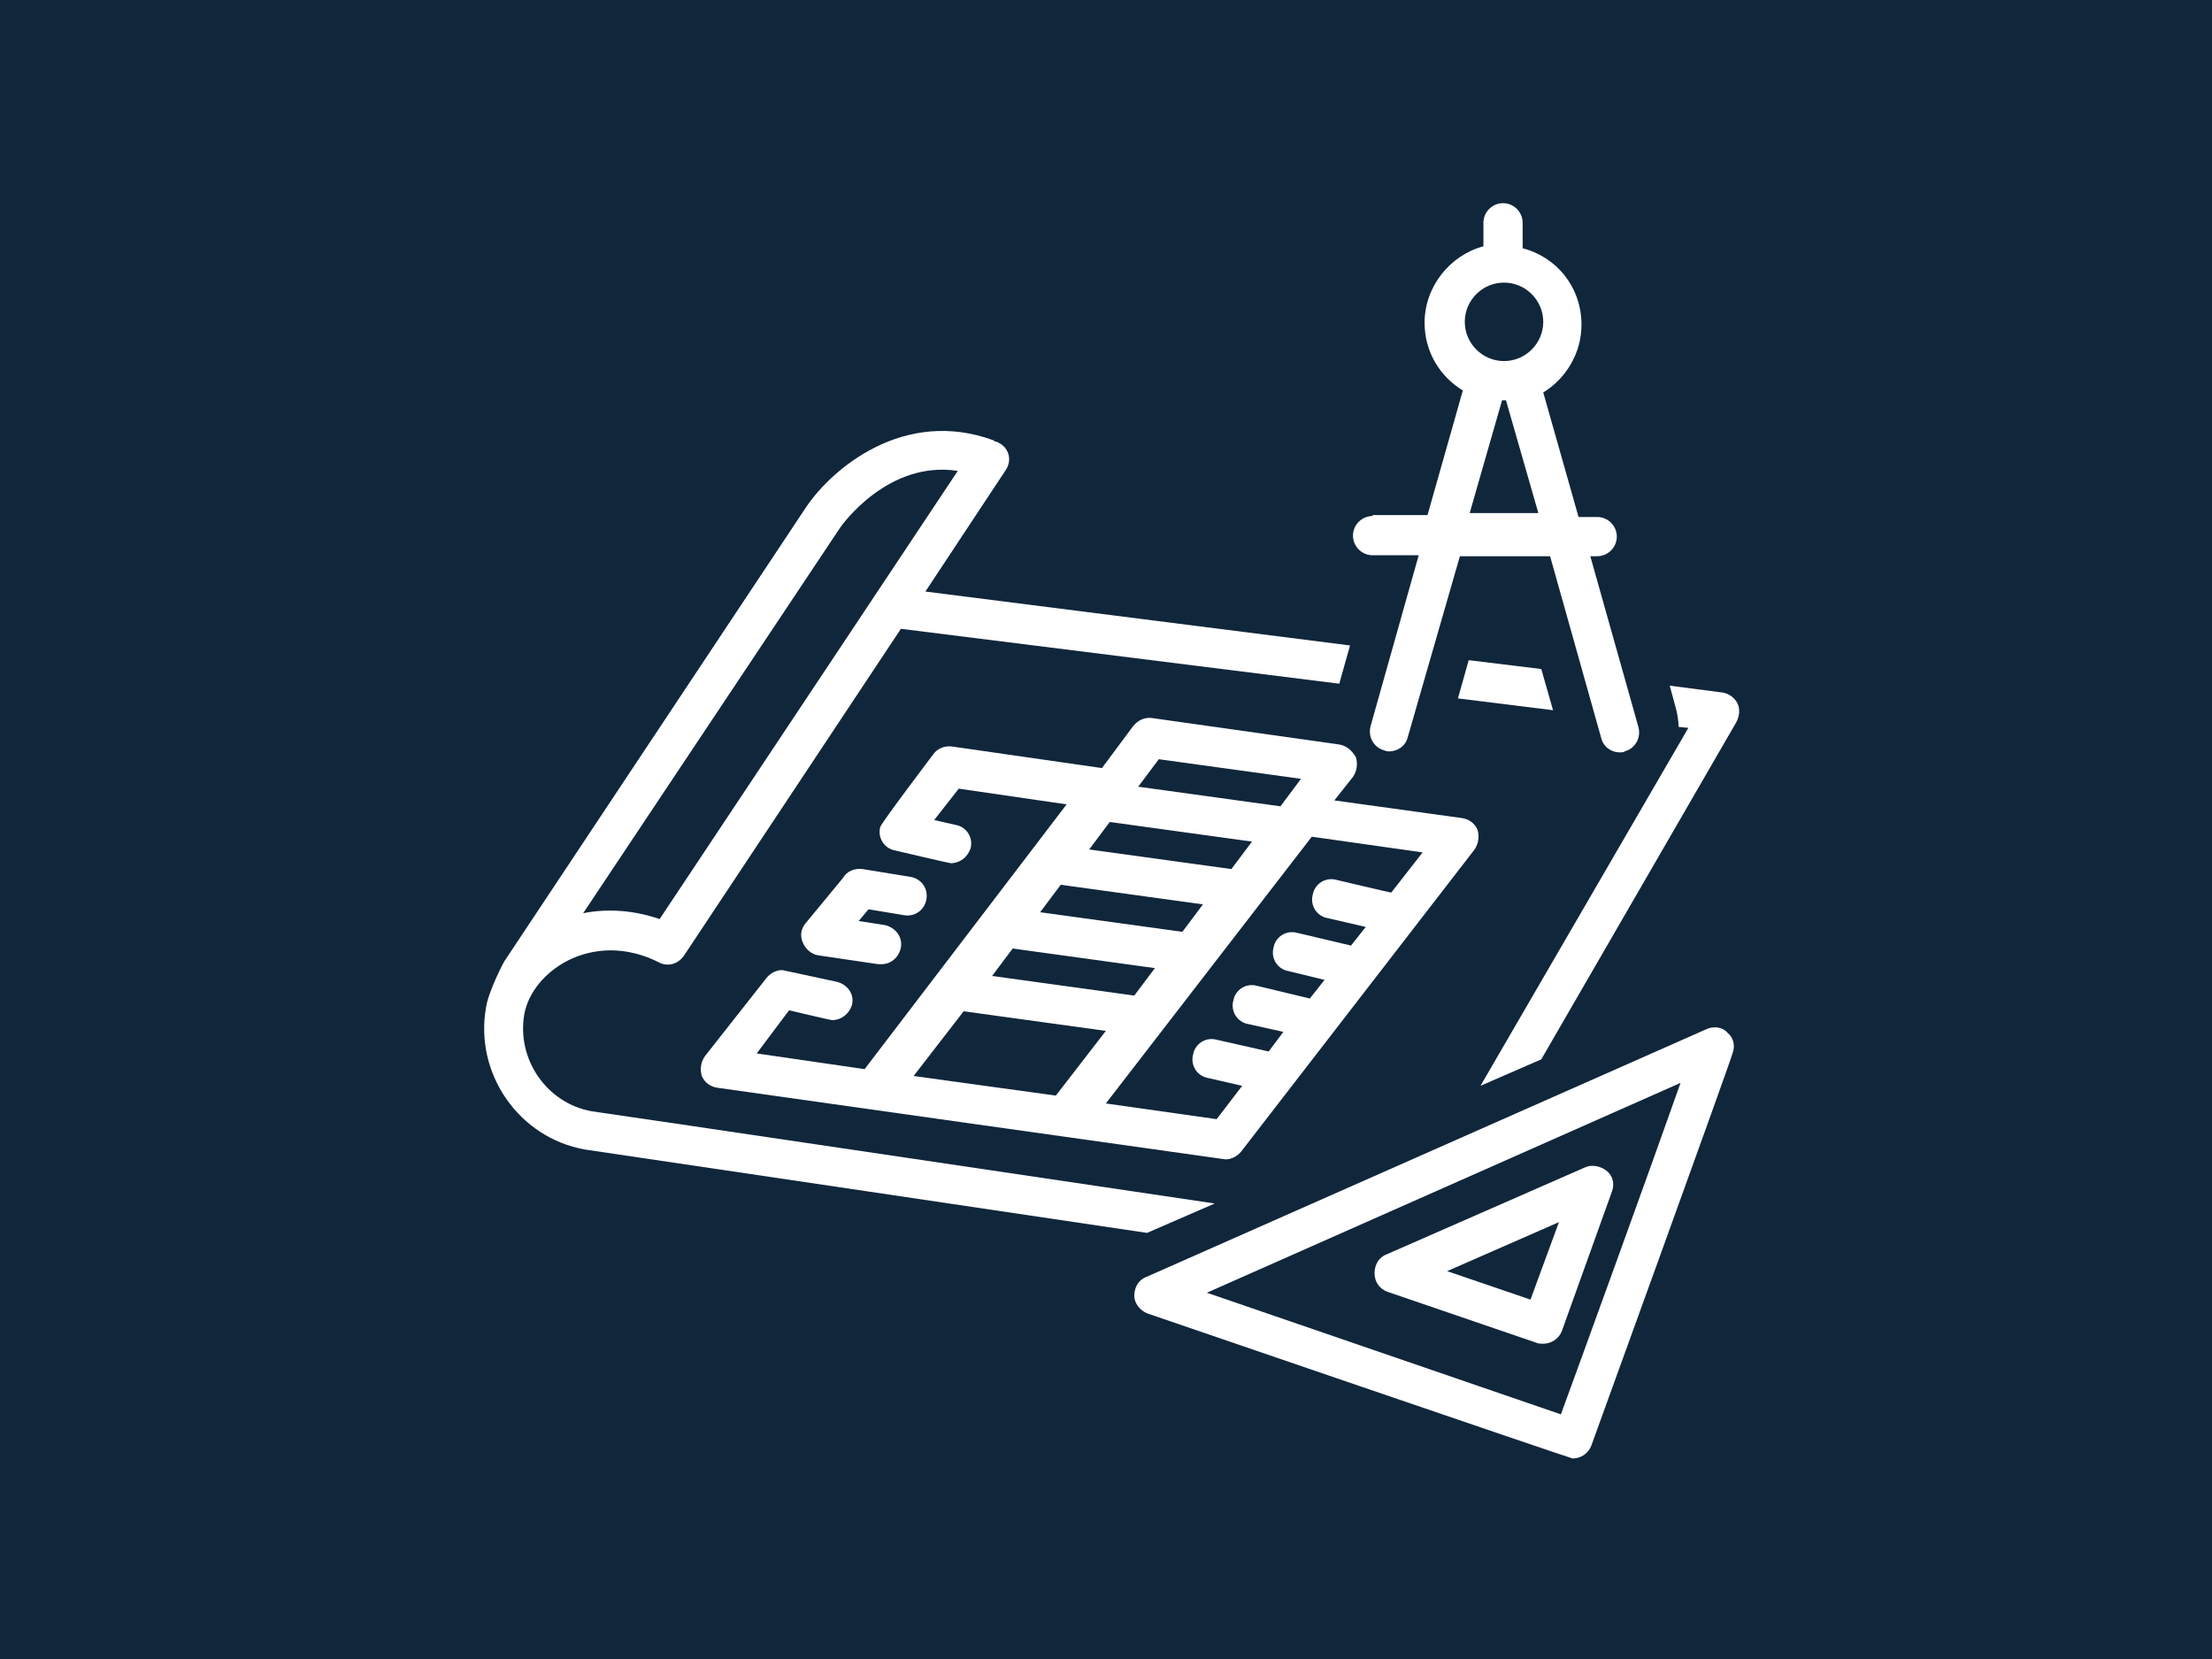
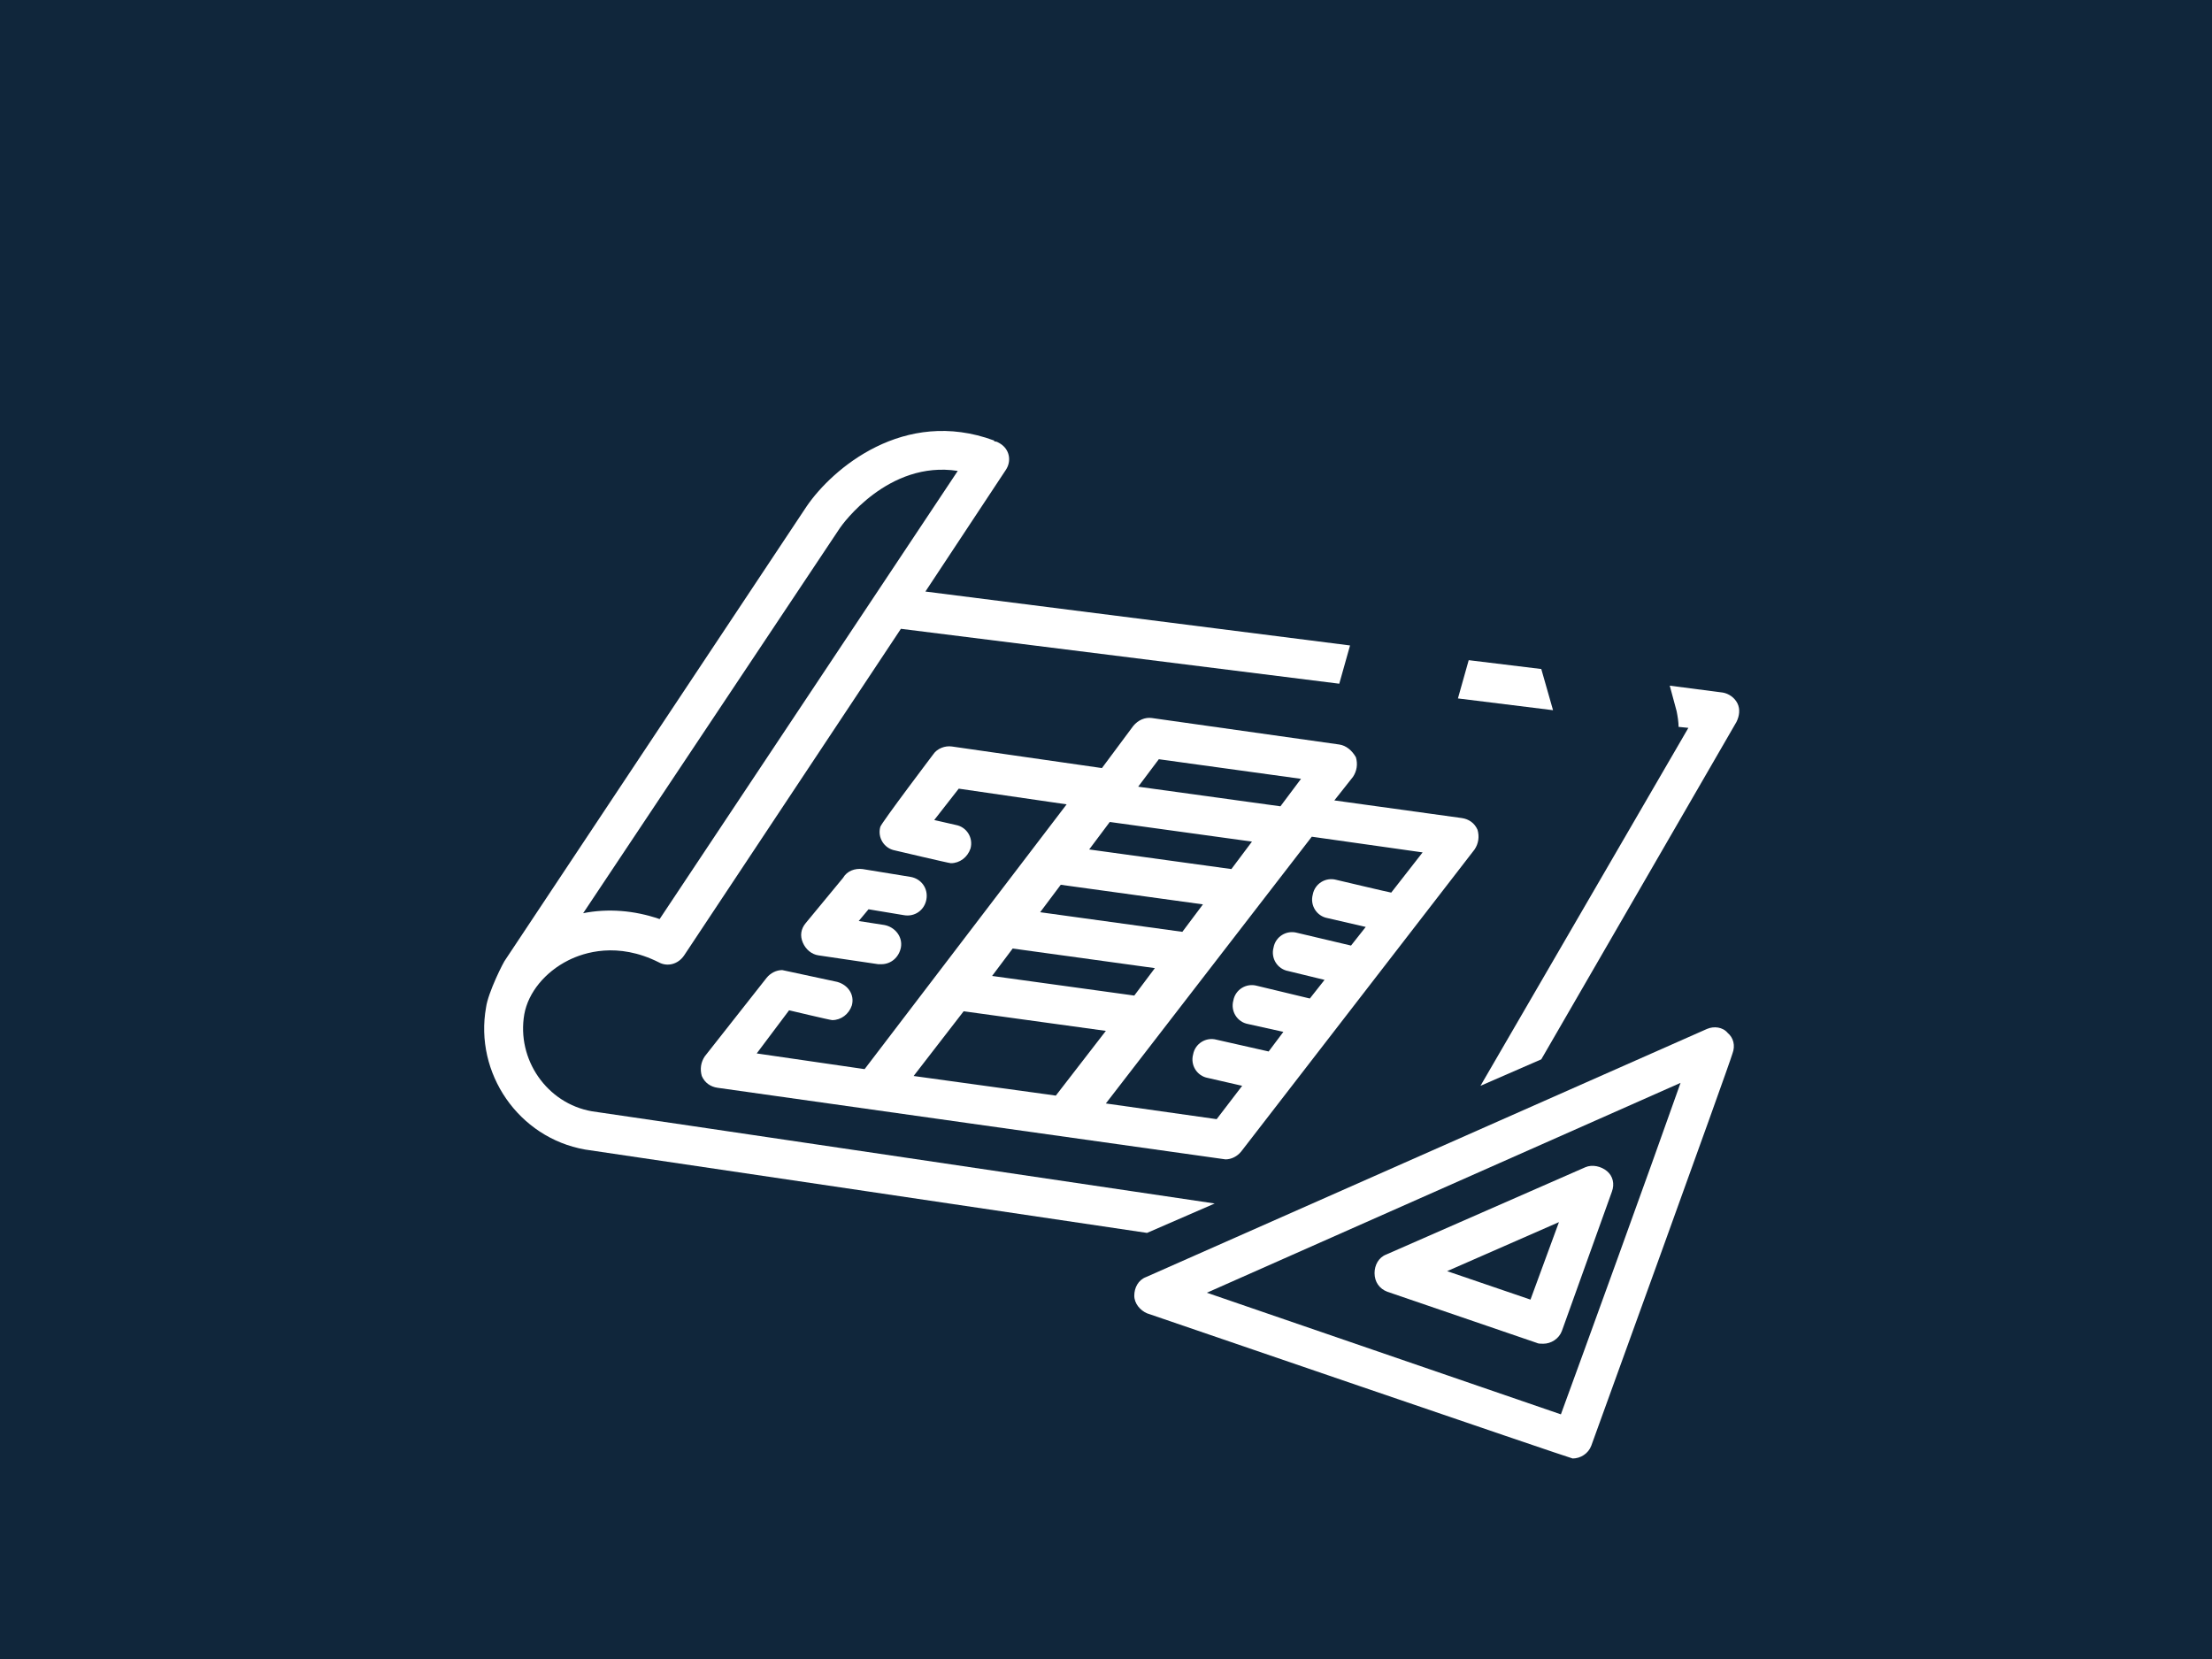
<svg xmlns="http://www.w3.org/2000/svg" width="400" zoomAndPan="magnify" viewBox="0 0 300 225" height="300" preserveAspectRatio="xMidYMid meet" version="1.0">
  <defs>
    <clipPath id="026ed7a7a5">
      <path d="M 183 27.555 L 223 27.555 L 223 103 L 183 103 Z M 183 27.555 " clip-rule="nonzero" />
    </clipPath>
    <clipPath id="3310bc5513">
      <path d="M 153 139 L 236 139 L 236 197.805 L 153 197.805 Z M 153 139 " clip-rule="nonzero" />
    </clipPath>
  </defs>
  <rect x="-30" width="360" fill="#ffffff" y="-22.5" height="270" fill-opacity="1" />
  <rect x="-30" width="360" fill="#10263b" y="-22.5" height="270" fill-opacity="1" />
  <g clip-path="url(#026ed7a7a5)">
-     <path fill="#ffffff" d="M 186.156 69.984 C 184.695 69.984 183.496 71.18 183.496 72.645 C 183.496 74.105 184.695 75.305 186.156 75.305 L 192.41 75.305 L 185.891 98.449 C 185.492 99.91 186.289 101.375 187.754 101.773 C 188.02 101.906 188.285 101.906 188.418 101.906 C 189.617 101.906 190.68 101.109 190.945 99.91 L 197.996 75.438 L 210.23 75.438 L 217.148 100.043 C 217.414 101.242 218.477 102.039 219.676 102.039 C 219.941 102.039 220.207 102.039 220.34 101.906 C 221.801 101.508 222.602 100.043 222.203 98.582 L 215.684 75.438 L 216.617 75.438 C 218.078 75.438 219.277 74.238 219.277 72.777 C 219.277 71.312 218.078 70.117 216.617 70.117 L 214.09 70.117 L 209.301 53.227 C 212.359 51.363 214.488 47.906 214.488 44.047 C 214.488 38.992 211.164 34.871 206.508 33.672 L 206.508 30.215 C 206.508 28.75 205.309 27.555 203.848 27.555 C 202.383 27.555 201.188 28.75 201.188 30.215 L 201.188 33.406 C 196.664 34.605 193.207 38.859 193.207 43.781 C 193.207 47.77 195.336 51.098 198.395 52.957 L 193.605 69.852 L 186.156 69.852 Z M 199.324 69.586 L 203.715 54.289 C 203.848 54.289 203.848 54.289 203.98 54.289 C 204.113 54.289 204.113 54.289 204.246 54.289 L 208.637 69.586 Z M 198.66 43.648 C 198.66 40.723 201.055 38.328 203.98 38.328 C 206.906 38.328 209.301 40.723 209.301 43.648 C 209.301 46.574 206.906 48.969 203.98 48.969 C 201.055 48.969 198.66 46.574 198.66 43.648 Z M 198.66 43.648 " fill-opacity="1" fill-rule="nonzero" />
-   </g>
+     </g>
  <path fill="#ffffff" d="M 135.617 60.141 C 135.348 60.008 135.215 59.875 134.949 59.875 C 134.949 59.875 134.816 59.875 134.816 59.742 C 122.582 55.219 112.871 63.598 109.414 68.652 L 68.582 130.102 C 68.316 130.371 66.188 134.625 65.922 136.621 C 64.324 145.531 70.309 154.312 79.355 155.906 C 79.488 155.906 155.566 167.211 155.566 167.211 L 164.742 163.223 C 164.742 163.223 80.551 150.719 80.285 150.719 C 74.168 149.656 70.043 143.672 71.109 137.551 C 71.641 134.625 73.902 131.832 77.094 130.234 C 79.223 129.172 83.742 127.711 89.328 130.504 C 90.527 131.168 91.988 130.77 92.789 129.57 L 122.184 85.281 L 181.637 92.727 L 183.098 87.539 L 125.508 80.227 L 136.414 63.73 C 137.211 62.535 136.945 60.938 135.617 60.141 Z M 89.461 124.648 C 86.004 123.453 82.414 123.188 79.09 123.852 L 113.934 71.578 C 114.203 71.18 120.453 62.402 129.895 63.867 Z M 89.461 124.648 " fill-opacity="1" fill-rule="nonzero" />
  <path fill="#ffffff" d="M 209.035 143.672 L 235.504 97.914 C 235.902 97.117 236.035 96.188 235.637 95.387 C 235.234 94.59 234.438 94.059 233.641 93.926 L 226.457 92.992 L 227.391 96.453 C 227.523 97.117 227.656 97.914 227.656 98.582 L 228.984 98.715 L 200.789 147.262 Z M 209.035 143.672 " fill-opacity="1" fill-rule="nonzero" />
  <g clip-path="url(#3310bc5513)">
    <path fill="#ffffff" d="M 231.512 139.547 L 155.434 173.199 C 154.367 173.598 153.836 174.66 153.836 175.727 C 153.836 176.789 154.637 177.719 155.566 178.117 C 155.566 178.117 213.023 197.805 213.289 197.805 C 214.355 197.805 215.418 197.141 215.816 196.074 C 215.816 196.074 234.438 144.734 234.969 142.871 C 235.371 141.809 235.102 140.742 234.305 140.078 C 233.641 139.281 232.441 139.148 231.512 139.547 Z M 211.695 191.82 L 163.68 175.324 L 227.922 146.863 C 223.797 158.566 214.621 183.84 211.695 191.82 Z M 211.695 191.82 " fill-opacity="1" fill-rule="nonzero" />
  </g>
  <path fill="#ffffff" d="M 188.152 175.191 L 208.371 182.109 C 208.637 182.242 208.902 182.242 209.301 182.242 C 210.363 182.242 211.43 181.578 211.828 180.512 L 218.609 161.625 C 219.008 160.562 218.742 159.496 217.945 158.832 C 217.148 158.168 215.949 157.902 215.02 158.301 L 188.02 170.137 C 186.957 170.539 186.422 171.602 186.422 172.664 C 186.422 173.863 187.09 174.793 188.152 175.191 Z M 211.43 165.75 L 207.57 176.258 L 196.266 172.398 Z M 211.43 165.75 " fill-opacity="1" fill-rule="nonzero" />
  <path fill="#ffffff" d="M 181.637 100.973 L 156.23 97.383 C 155.301 97.25 154.367 97.648 153.703 98.449 L 149.449 104.168 L 129.098 101.242 C 128.168 101.109 127.102 101.508 126.57 102.305 C 126.57 102.305 119.523 111.613 119.387 112.148 C 118.988 113.609 119.922 115.074 121.383 115.34 C 121.383 115.34 128.699 117.07 128.965 117.07 C 130.16 117.07 131.227 116.27 131.625 115.074 C 132.023 113.609 131.094 112.148 129.629 111.883 L 126.703 111.215 L 130.027 106.961 L 144.66 109.09 L 117.262 145 L 102.629 142.871 L 107.02 137.02 C 107.02 137.02 112.605 138.352 112.871 138.352 C 114.07 138.352 115.133 137.551 115.531 136.355 C 115.93 134.891 115 133.562 113.535 133.164 C 113.535 133.164 106.09 131.566 106.09 131.566 C 105.289 131.566 104.492 131.965 103.961 132.629 L 95.582 143.27 C 95.047 144.07 94.914 145 95.18 145.93 C 95.582 146.863 96.379 147.395 97.309 147.527 C 97.309 147.527 166.074 157.238 166.207 157.238 C 167.004 157.238 167.801 156.836 168.336 156.172 L 199.988 115.207 C 200.523 114.41 200.656 113.477 200.391 112.547 C 199.988 111.613 199.191 111.082 198.262 110.949 L 180.969 108.555 L 183.496 105.363 C 184.027 104.566 184.164 103.633 183.895 102.703 C 183.363 101.773 182.566 101.109 181.637 100.973 Z M 157.164 102.969 L 176.449 105.629 L 173.656 109.355 L 154.367 106.695 Z M 150.512 111.48 L 169.797 114.141 L 167.004 117.867 L 147.719 115.207 Z M 143.863 119.996 L 163.148 122.656 L 160.355 126.379 L 141.07 123.719 Z M 137.344 128.641 L 156.629 131.301 L 153.836 135.023 L 134.551 132.363 Z M 123.91 145.93 L 130.695 137.152 L 149.98 139.812 L 143.195 148.59 Z M 192.941 115.605 L 188.684 121.059 C 188.551 121.059 181.234 119.328 181.234 119.328 C 179.773 118.93 178.309 119.863 178.043 121.324 C 177.645 122.789 178.574 124.25 180.039 124.516 L 185.227 125.715 L 183.23 128.242 C 183.23 128.242 175.914 126.512 175.914 126.512 C 174.453 126.113 172.988 127.043 172.723 128.508 C 172.324 129.969 173.254 131.434 174.719 131.699 L 179.641 132.895 L 177.645 135.422 C 177.645 135.422 170.461 133.695 170.461 133.695 C 169 133.297 167.535 134.227 167.27 135.691 C 166.871 137.152 167.801 138.617 169.266 138.883 L 174.055 139.945 L 172.059 142.605 L 165.008 141.012 C 163.547 140.609 162.082 141.543 161.816 143.004 C 161.418 144.469 162.348 145.93 163.812 146.195 L 168.469 147.262 L 165.008 151.785 L 149.98 149.656 L 177.91 113.477 Z M 192.941 115.605 " fill-opacity="1" fill-rule="nonzero" />
  <path fill="#ffffff" d="M 122.582 124.117 C 124.043 124.383 125.375 123.453 125.641 121.988 C 125.906 120.527 124.977 119.195 123.512 118.93 L 116.996 117.867 C 115.93 117.734 114.867 118.133 114.336 119.062 L 109.281 125.184 C 108.613 125.98 108.48 126.91 108.883 127.844 C 109.281 128.773 110.078 129.438 111.008 129.57 L 119.121 130.77 C 119.254 130.77 119.387 130.77 119.523 130.77 C 120.852 130.77 121.914 129.836 122.184 128.508 C 122.449 127.043 121.383 125.715 119.922 125.449 L 116.461 124.914 L 117.793 123.32 Z M 122.582 124.117 " fill-opacity="1" fill-rule="nonzero" />
  <path fill="#ffffff" d="M 199.191 89.535 L 197.73 94.723 L 210.629 96.32 L 209.035 90.734 Z M 199.191 89.535 " fill-opacity="1" fill-rule="nonzero" />
</svg>